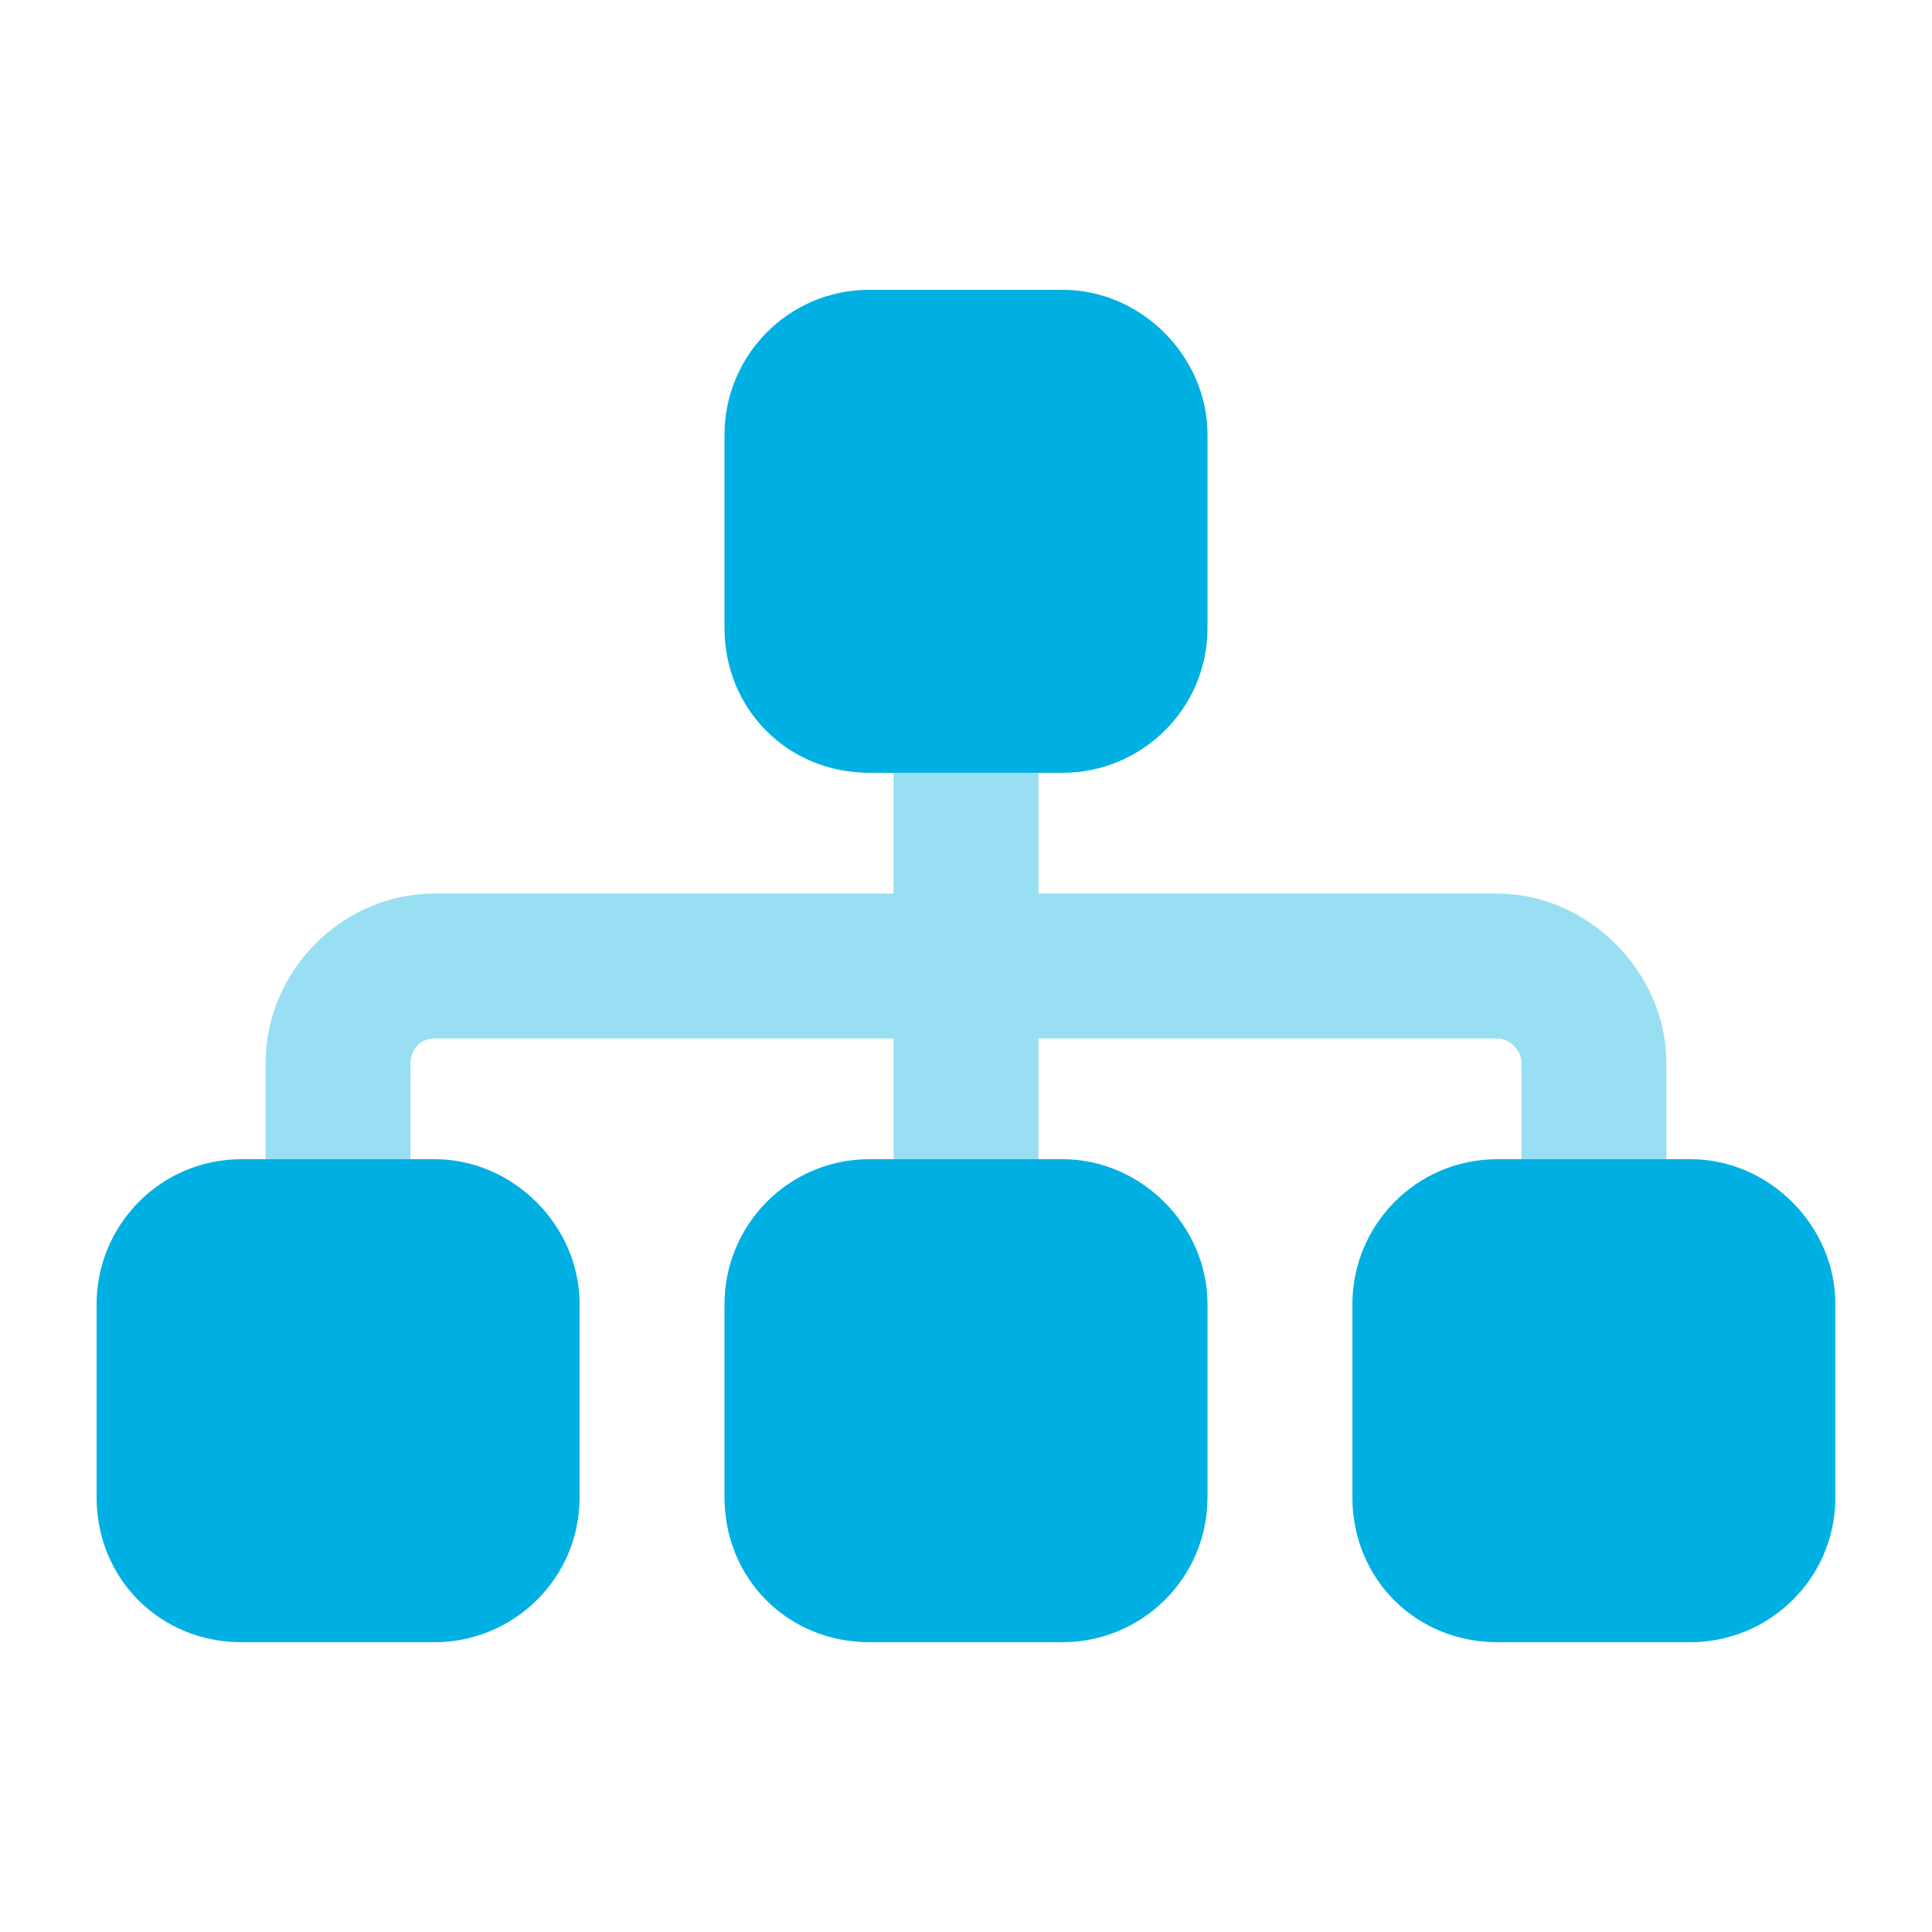
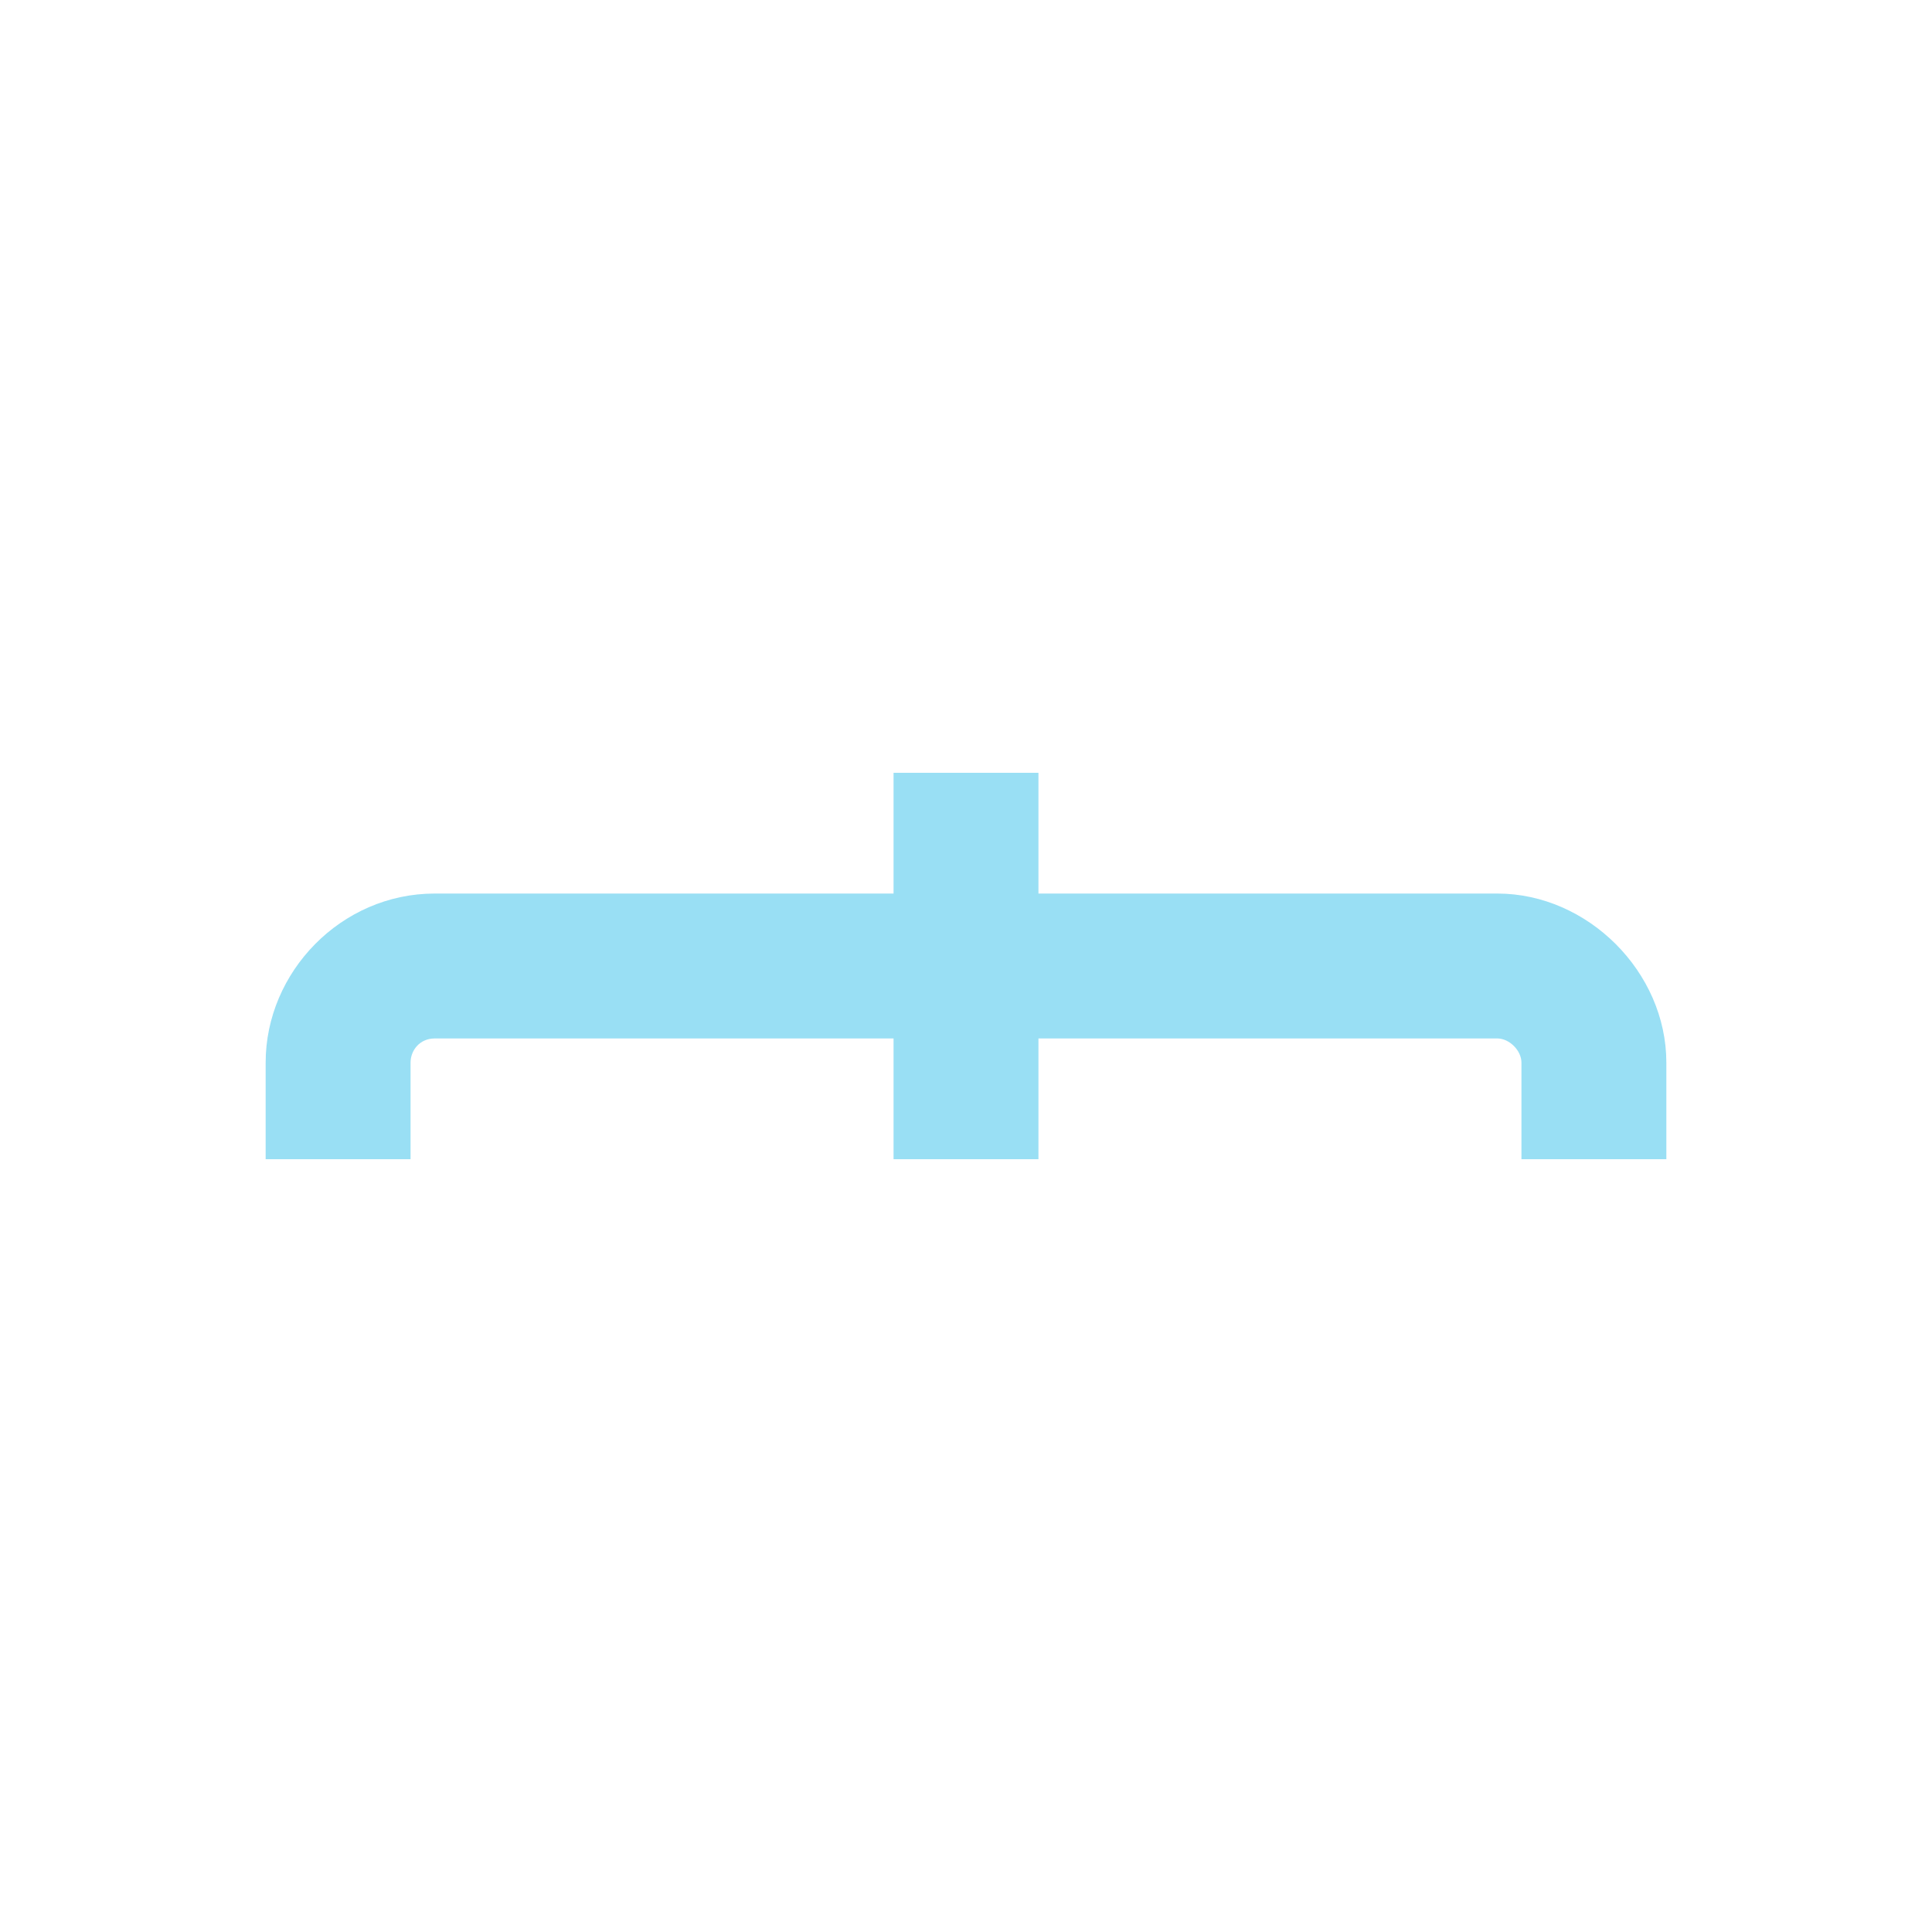
<svg xmlns="http://www.w3.org/2000/svg" width="60" height="60" viewBox="0 0 60 60" fill="none">
-   <path d="M22.5 13.5C22.5 11.062 24.469 9 27 9H33C35.438 9 37.5 11.062 37.5 13.5V19.5C37.5 22.031 35.438 24 33 24H27C24.469 24 22.5 22.031 22.5 19.5V13.5ZM7.5 36H13.5C15.938 36 18 38.062 18 40.5V46.5C18 49.031 15.938 51 13.5 51H7.5C4.969 51 3 49.031 3 46.5V40.5C3 38.062 4.969 36 7.5 36ZM27 36H33C35.438 36 37.5 38.062 37.5 40.5V46.5C37.5 49.031 35.438 51 33 51H27C24.469 51 22.5 49.031 22.5 46.5V40.5C22.5 38.062 24.469 36 27 36ZM46.5 36H52.5C54.938 36 57 38.062 57 40.5V46.5C57 49.031 54.938 51 52.5 51H46.5C43.969 51 42 49.031 42 46.5V40.5C42 38.062 43.969 36 46.5 36Z" fill="#00B0E3" />
  <path opacity="0.4" d="M27.75 32.25H13.5C13.031 32.25 12.75 32.625 12.75 33V36H8.25V33C8.25 30.188 10.594 27.75 13.5 27.75H27.75V24H32.25V27.75H46.5C49.312 27.75 51.75 30.188 51.75 33V36H47.25V33C47.25 32.625 46.875 32.25 46.5 32.25H32.25V36H27.75V32.25Z" fill="#00B0E3" />
</svg>